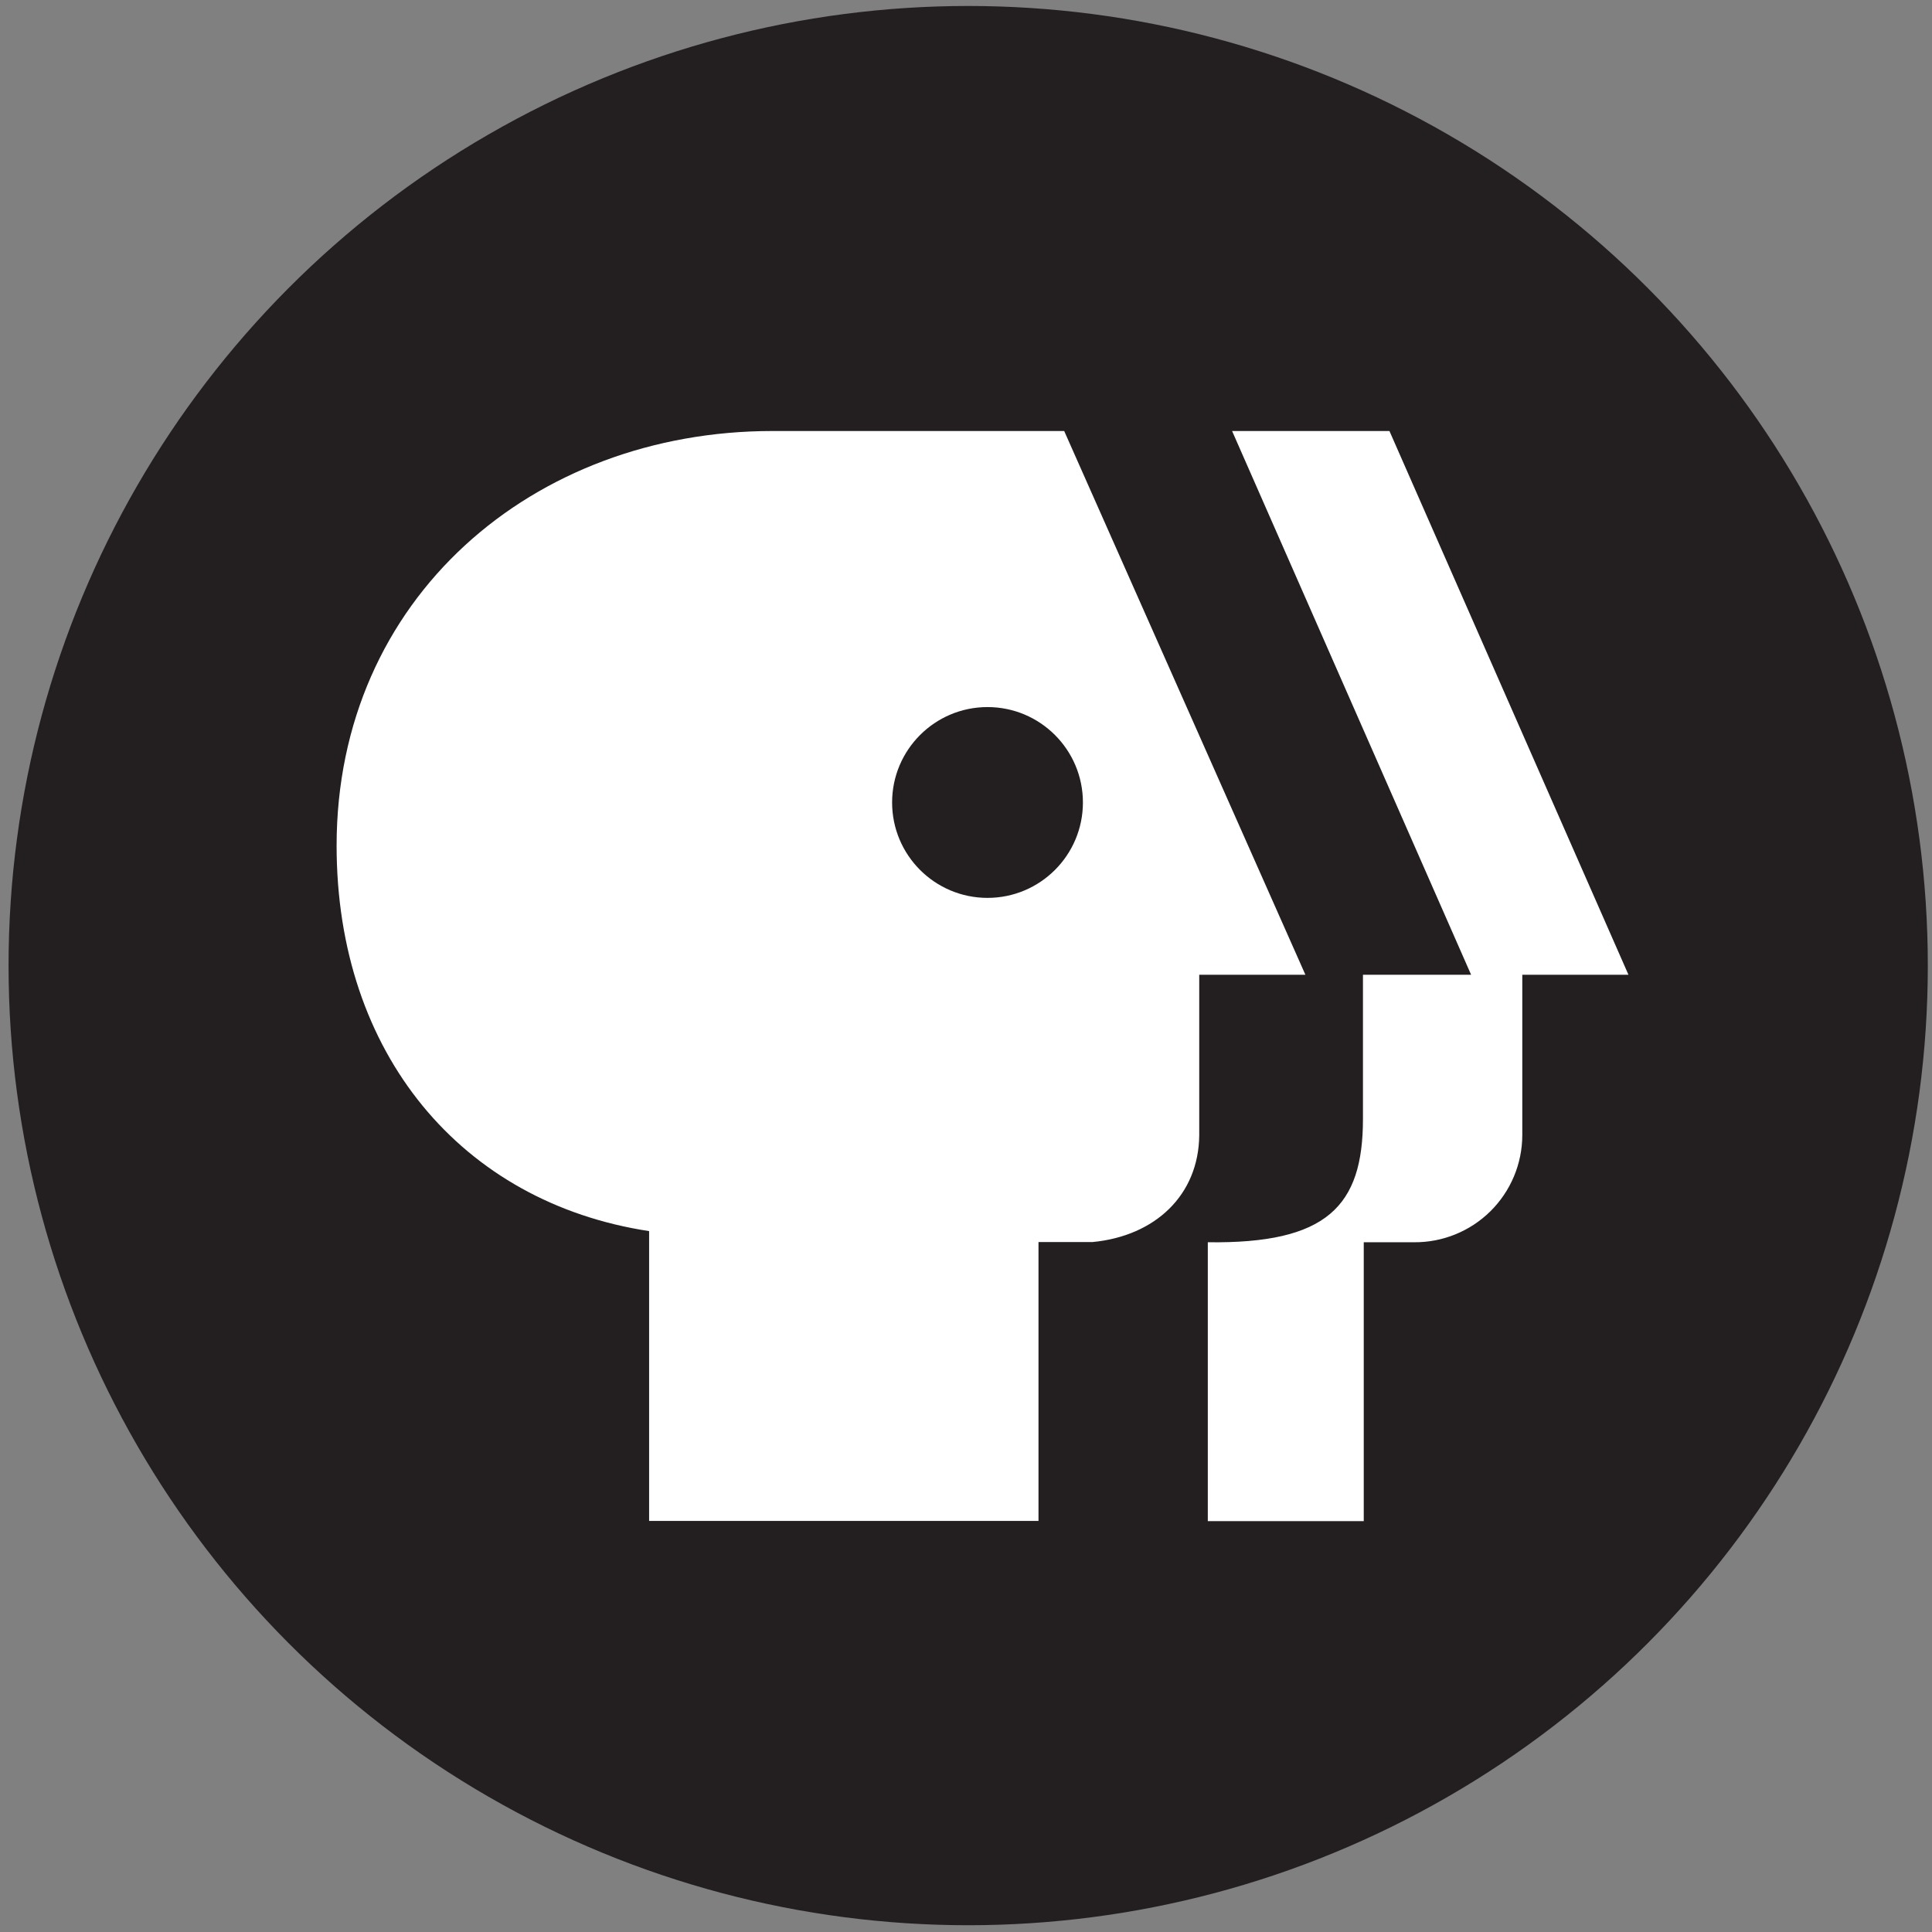
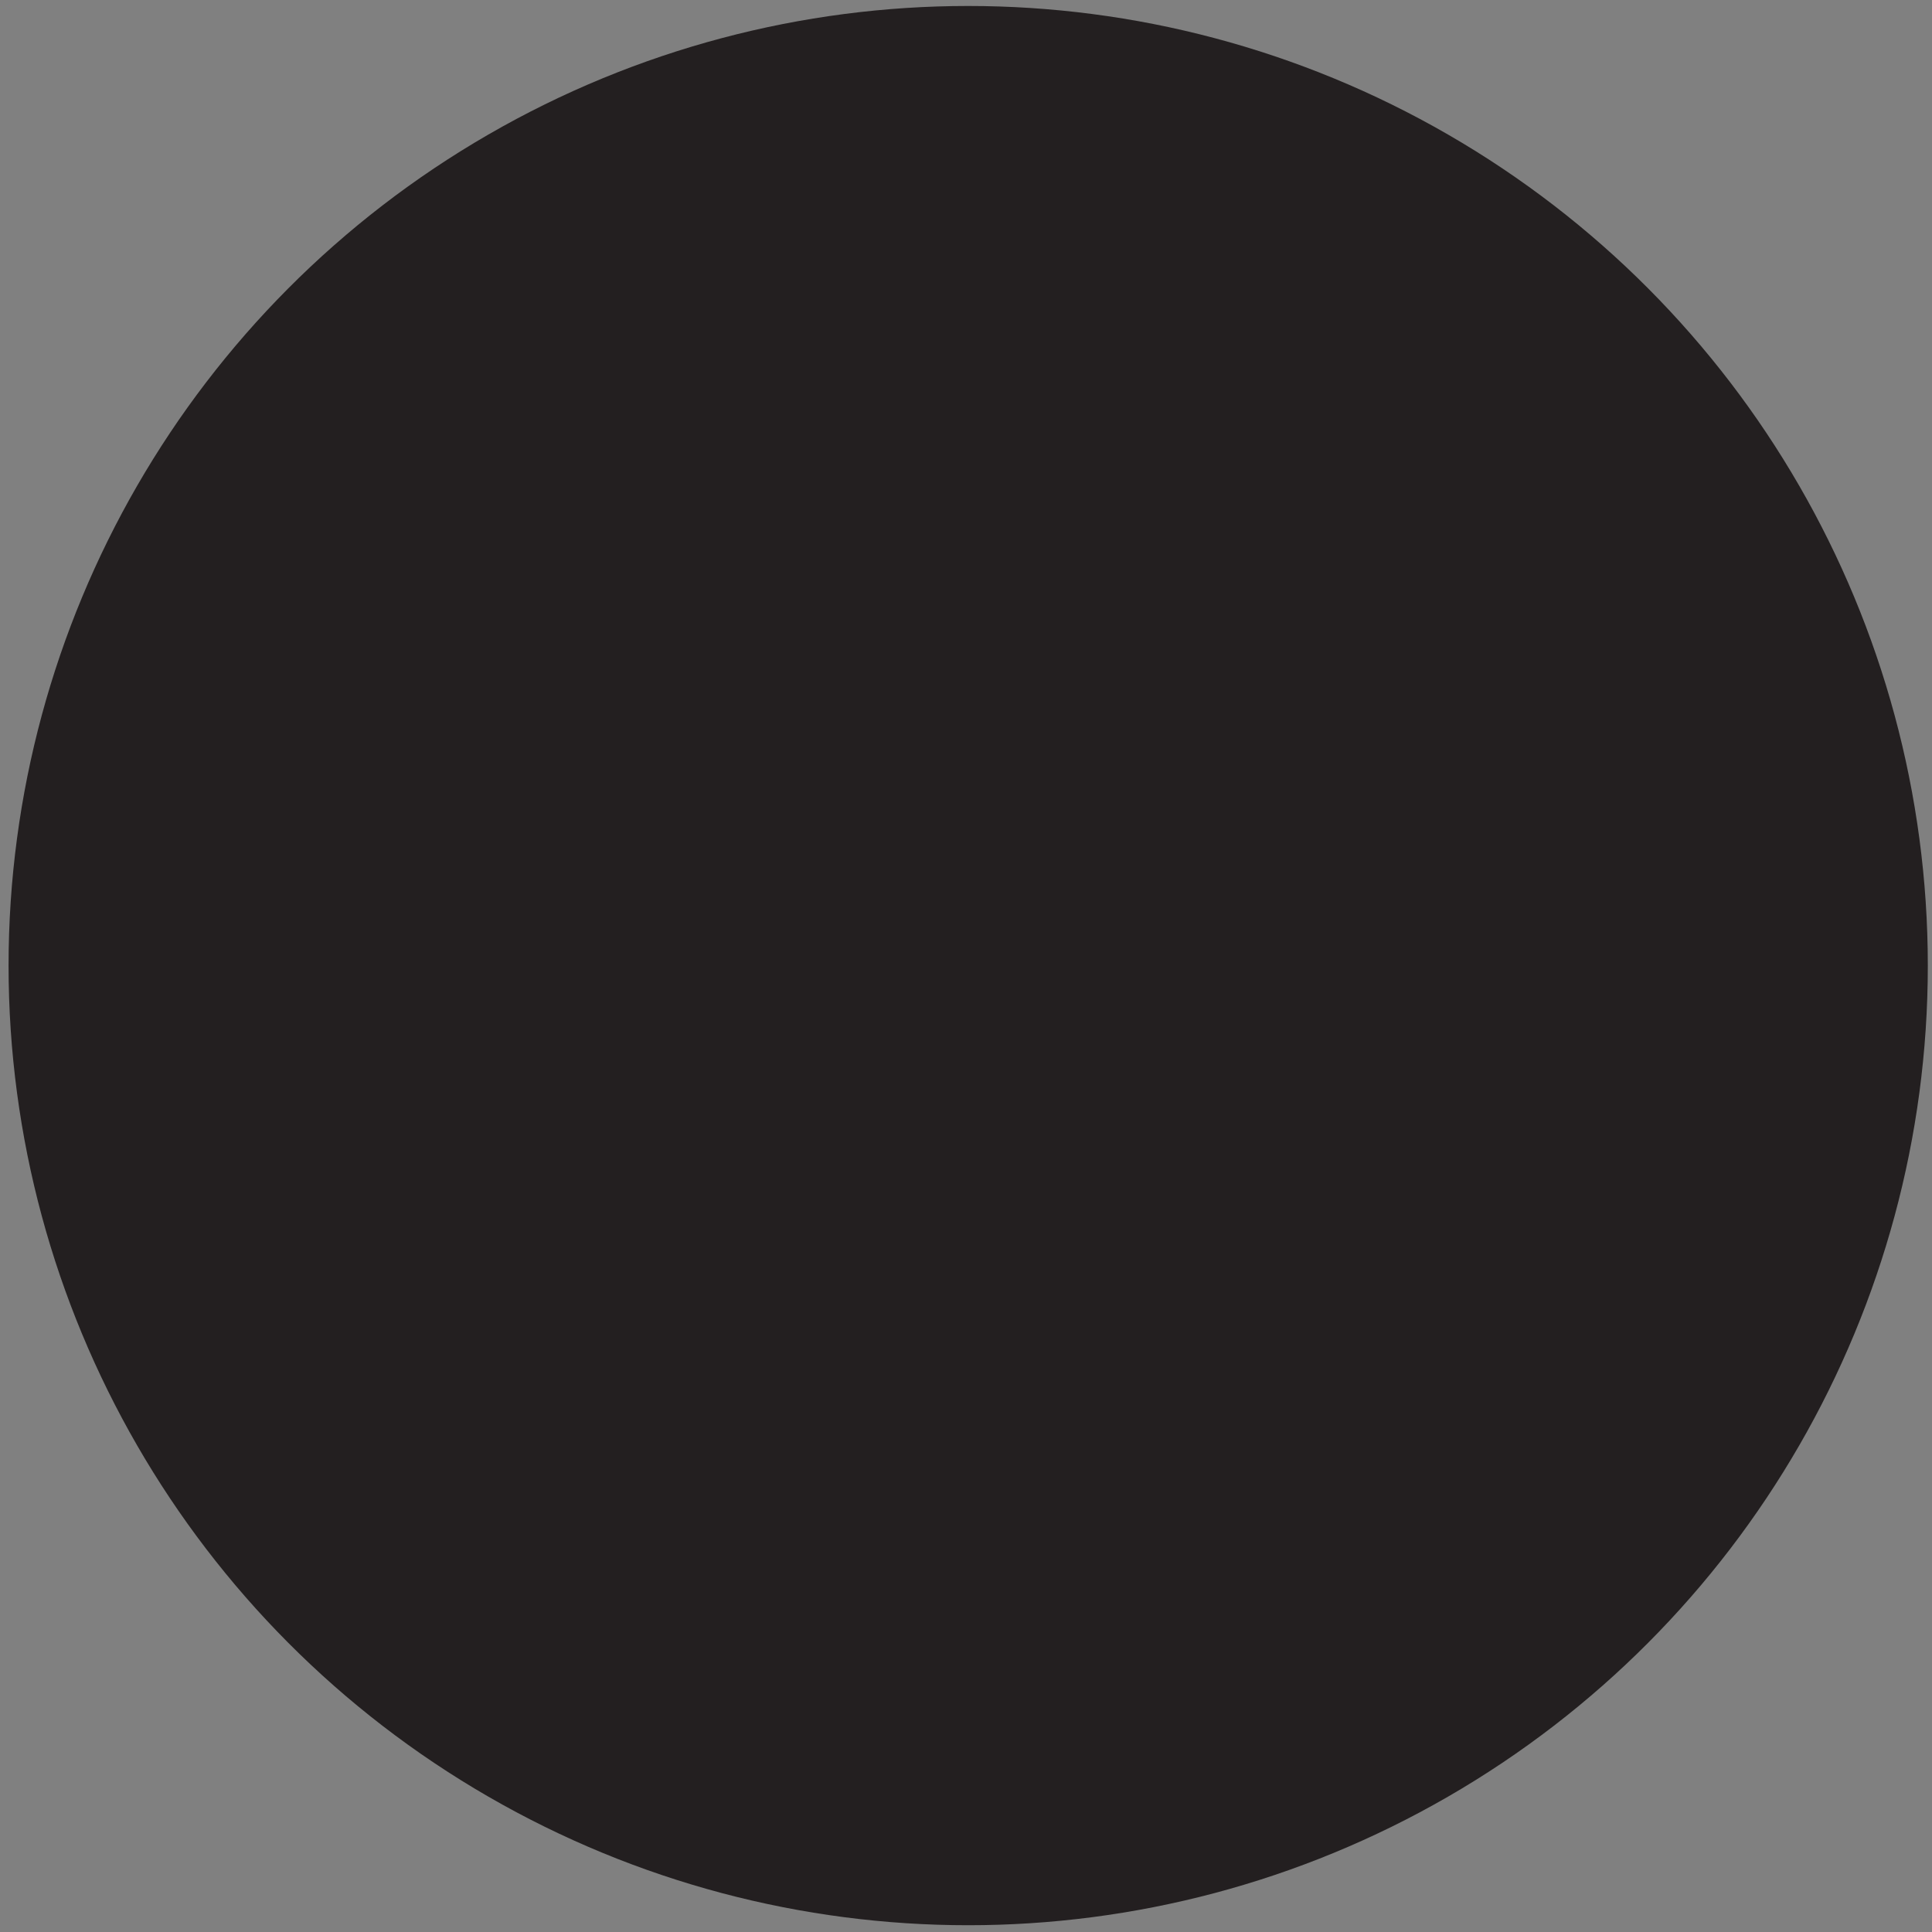
<svg xmlns="http://www.w3.org/2000/svg" width="97px" height="97px" viewBox="0 0 97 97" version="1.1">
  <rect x="0" y="0" width="97" height="97" fill="#808080" stroke="none" />
  <title>Slice 1</title>
  <desc>Created with Sketch.</desc>
  <defs />
  <g id="Page-1" stroke="none" stroke-width="1" fill="none" fill-rule="evenodd">
    <circle id="Oval" fill="#231F20" fill-rule="nonzero" cx="48.61" cy="48.48" r="48.18" />
-     <path d="M76.43,48.94 L81.76,48.94 L69.76,21.64 L61.86,21.64 L73.86,48.94 L68.43,48.94 L68.43,56.18 C68.43,60.57 66.61,62.45 60.64,62.37 L60.64,76.37 L68.47,76.37 L68.47,62.37 L71,62.37 C72.433,62.381 73.811,61.82 74.83,60.813 C75.849,59.805 76.425,58.433 76.43,57 L76.43,48.94 Z M53.43,21.64 L38.78,21.64 C26.78,21.64 16.9,30.02 16.9,42.46 C16.9,52.92 23.19,60.38 32.59,61.81 L32.59,76.36 L52.14,76.36 L52.14,62.36 L54.85,62.36 C58,62.06 60.18,60 60.21,57 L60.21,48.94 L65.54,48.94 L53.43,21.64 Z M49.58,45.08 C46.935,45.08 44.79,42.935 44.79,40.29 C44.79,37.645 46.935,35.5 49.58,35.5 C52.225,35.5 54.37,37.645 54.37,40.29 C54.37,42.935 52.225,45.08 49.58,45.08 Z" id="Shape" fill="#FFFFFF" fill-rule="nonzero" />
  </g>
</svg>